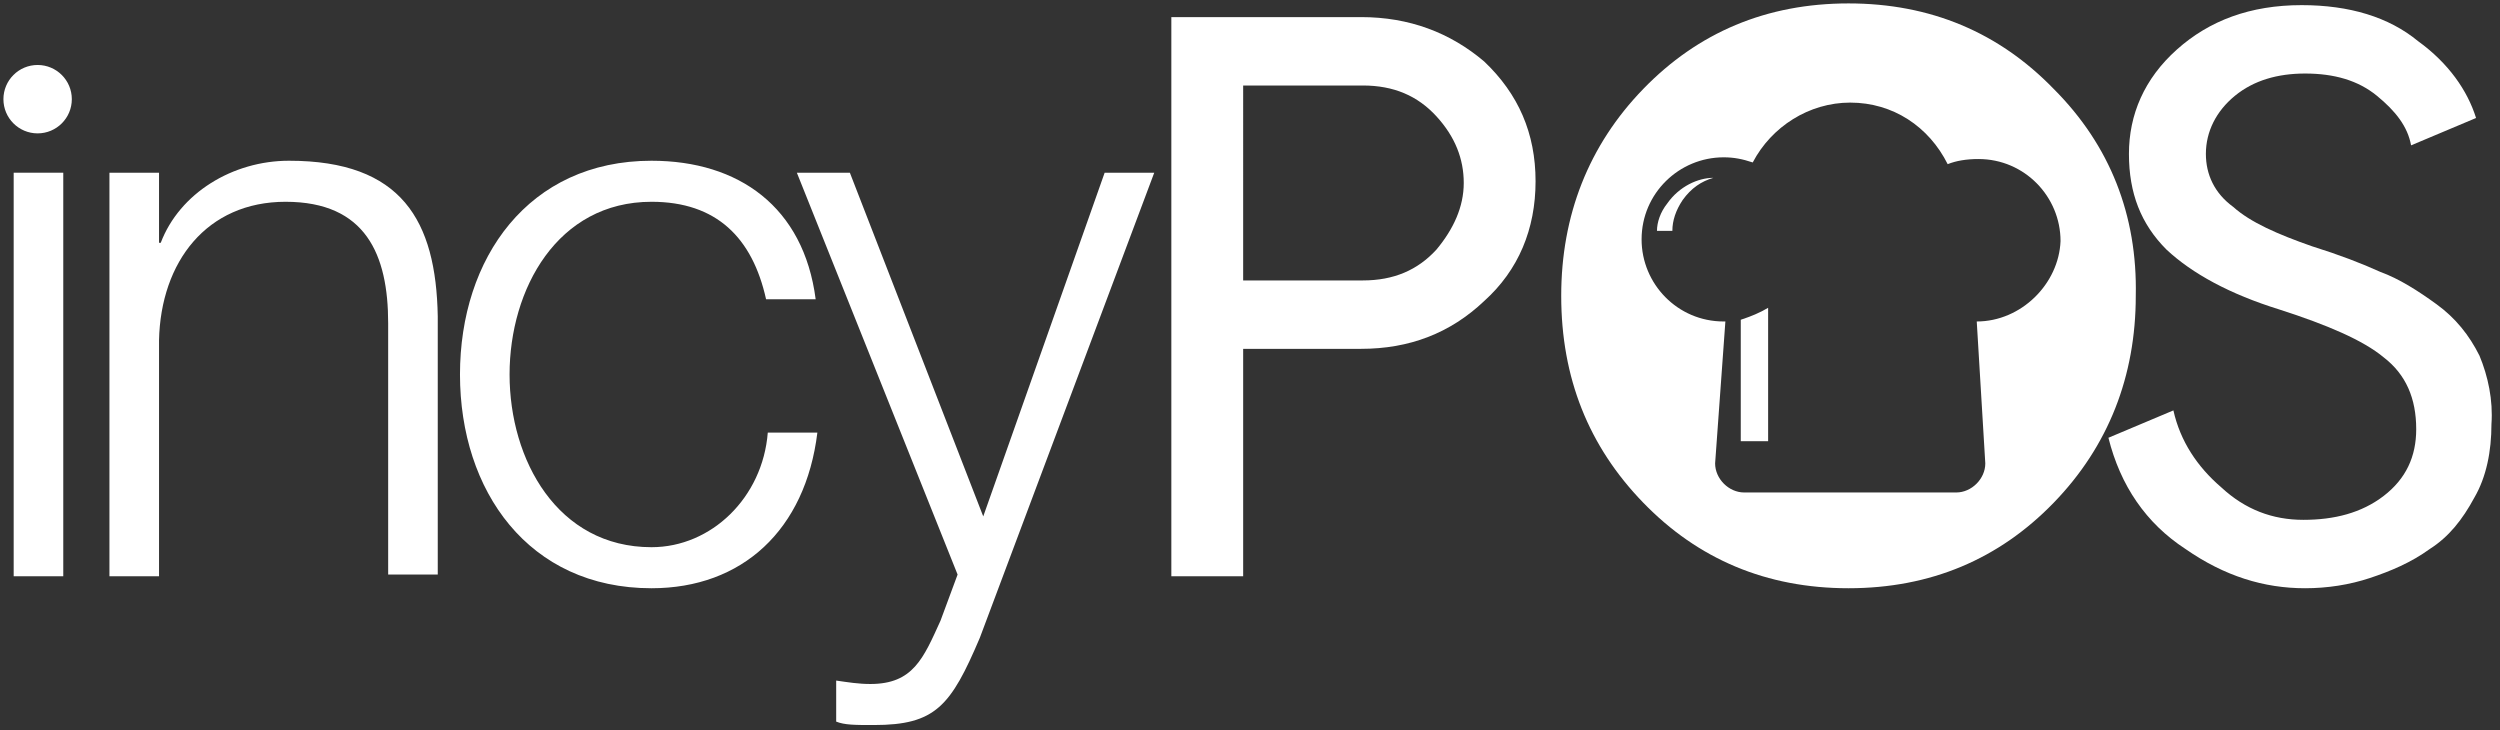
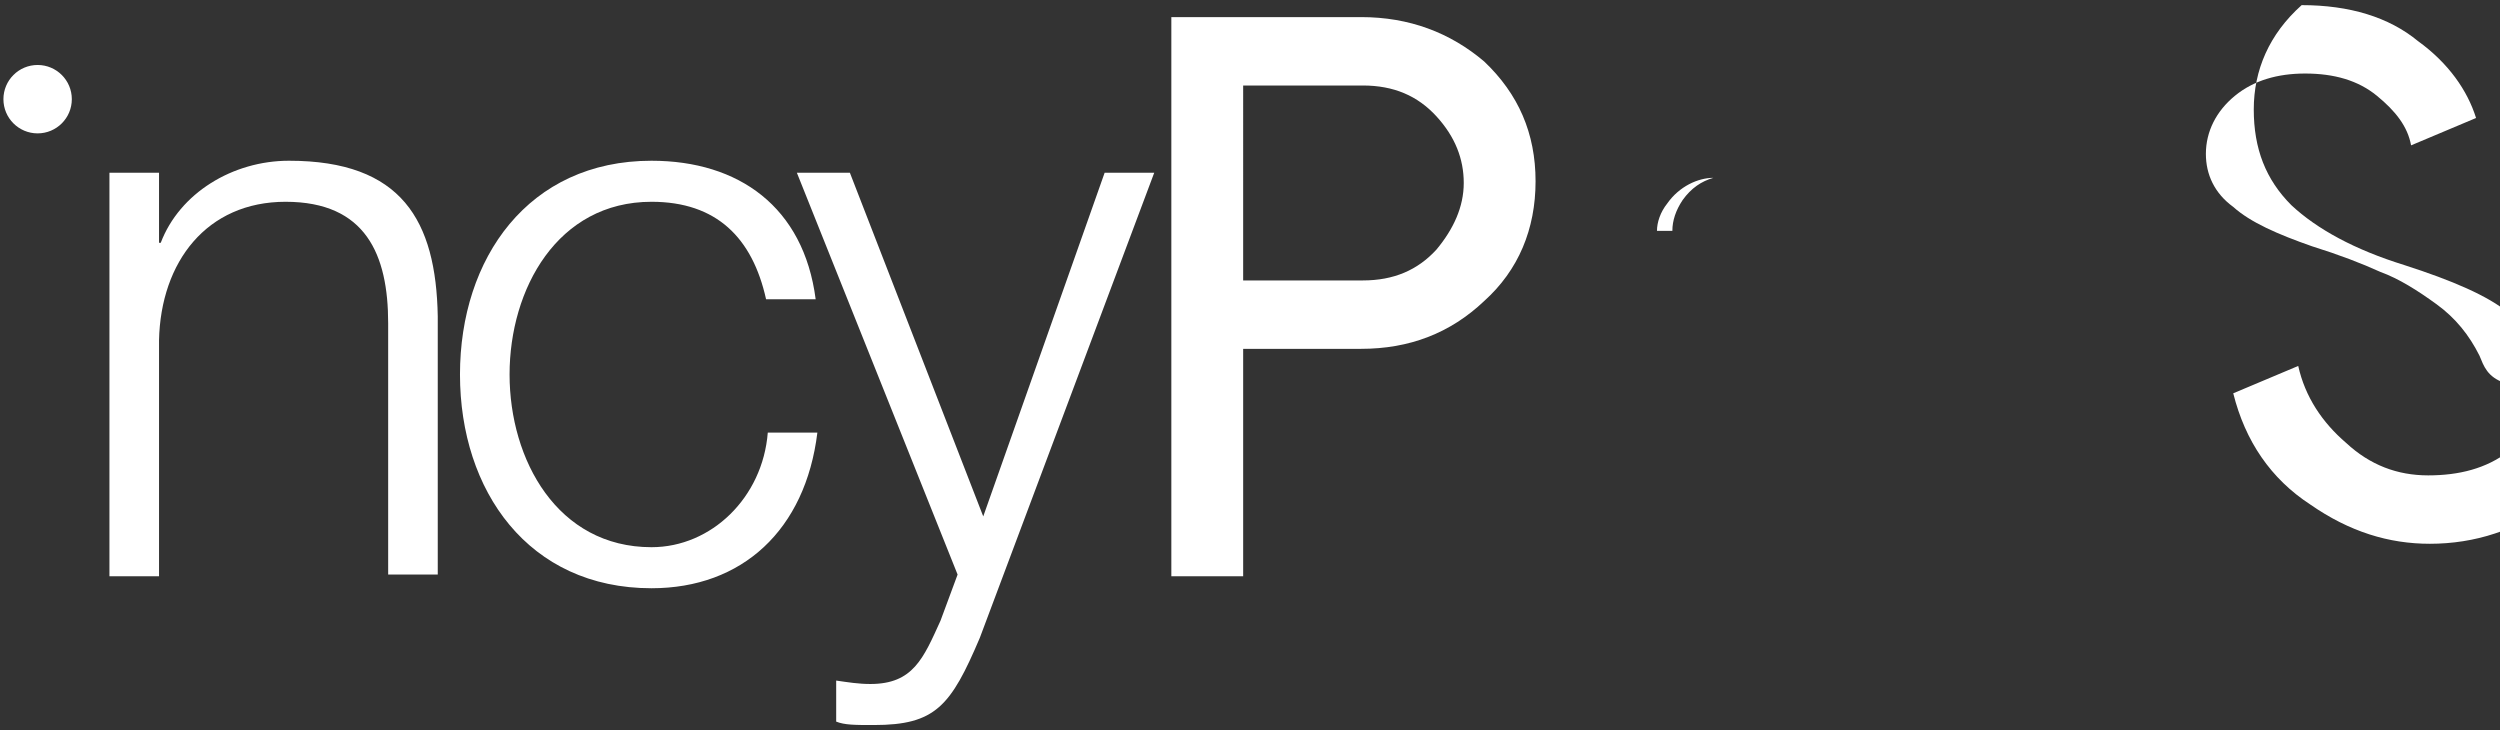
<svg xmlns="http://www.w3.org/2000/svg" version="1.1" id="Layer_1" x="0px" y="0px" viewBox="0 0 146.2 42.7" style="enable-background:new 0 0 146.2 42.7;" xml:space="preserve">
  <rect x="0" y="0" width="146.2" height="42.7" fill="#333333" stroke="none" />
  <style type="text/css">
	.st0{fill:#FFFFFF;}
</style>
  <g>
    <circle class="st0" cx="2.2" cy="5.8" r="2" />
-     <rect x="0.8" y="10.1" class="st0" width="2.9" height="23.6" />
    <path class="st0" d="M16.9,9.4c-3.3,0-6.4,1.9-7.5,4.8H9.3v-4.1H6.4v23.6h2.9V19.9c0.1-4.6,2.8-8.1,7.4-8.1c4.7,0,6,3.1,6,7.1v14.7   h2.9V18.5C25.5,12.9,23.5,9.4,16.9,9.4z" />
    <path class="st0" d="M38.1,32c-5.5,0-8.3-5.1-8.3-10.1c0-5,2.8-10.1,8.3-10.1c3.8,0,5.9,2.1,6.7,5.7h2.9c-0.7-5.4-4.5-8.1-9.6-8.1   c-7.2,0-11.2,5.7-11.2,12.5c0,6.8,4,12.5,11.2,12.5c5.3,0,9-3.4,9.7-9.1h-2.9C44.6,29.1,41.6,32,38.1,32z" />
    <path class="st0" d="M57.5,30.2l-7.8-20.1h-3.1l9.4,23.5l-1,2.7c-1,2.2-1.6,3.7-4.1,3.7c-0.7,0-1.3-0.1-2-0.2v2.4   c0.5,0.2,1.1,0.2,2.2,0.2c3.6,0,4.5-1.1,6.2-5.1l10.2-27.2h-2.9L57.5,30.2z" />
    <path class="st0" d="M79.6,1H68.5v32.7h4.2V20.4h6.9c2.8,0,5.2-0.9,7.2-2.8c2-1.8,3-4.2,3-7c0-2.8-1-5.1-3-7   C84.8,1.9,82.4,1,79.6,1z M84,14.6c-1.1,1.2-2.5,1.8-4.3,1.8h-7V5h7c1.8,0,3.2,0.6,4.3,1.8c1.1,1.2,1.6,2.5,1.6,3.9   C85.6,12.1,85,13.4,84,14.6z" />
-     <path class="st0" d="M145,20.8c-0.6-1.2-1.4-2.2-2.5-3c-1.1-0.8-2.2-1.5-3.3-1.9c-1.1-0.5-2.4-1-4-1.5c-2-0.7-3.6-1.4-4.6-2.3   c-1.1-0.8-1.6-1.9-1.6-3.1c0-1.3,0.6-2.5,1.7-3.4c1.1-0.9,2.5-1.3,4.1-1.3c1.7,0,3.1,0.4,4.2,1.3c1.1,0.9,1.8,1.8,2,2.9l3.8-1.6   c-0.5-1.6-1.6-3.2-3.4-4.5c-1.7-1.4-4-2.1-6.8-2.1c-3,0-5.4,0.9-7.3,2.6c-1.9,1.7-2.8,3.8-2.8,6.1c0,2.3,0.7,4.1,2.2,5.6   c1.5,1.4,3.7,2.6,6.6,3.5c2.8,0.9,4.9,1.8,6.1,2.8c1.3,1,1.9,2.4,1.9,4.2c0,1.6-0.6,2.9-1.9,3.9c-1.3,1-2.9,1.4-4.7,1.4   c-1.8,0-3.4-0.6-4.8-1.9c-1.4-1.2-2.4-2.7-2.8-4.5l-3.8,1.6c0.7,2.8,2.2,5,4.5,6.5c2.3,1.6,4.6,2.3,7,2.3c1.3,0,2.6-0.2,3.8-0.6   c1.2-0.4,2.4-0.9,3.5-1.7c1.1-0.7,1.9-1.7,2.6-3c0.7-1.2,1-2.7,1-4.3C145.8,23.4,145.5,22,145,20.8z" />
+     <path class="st0" d="M145,20.8c-0.6-1.2-1.4-2.2-2.5-3c-1.1-0.8-2.2-1.5-3.3-1.9c-1.1-0.5-2.4-1-4-1.5c-2-0.7-3.6-1.4-4.6-2.3   c-1.1-0.8-1.6-1.9-1.6-3.1c0-1.3,0.6-2.5,1.7-3.4c1.1-0.9,2.5-1.3,4.1-1.3c1.7,0,3.1,0.4,4.2,1.3c1.1,0.9,1.8,1.8,2,2.9l3.8-1.6   c-0.5-1.6-1.6-3.2-3.4-4.5c-1.7-1.4-4-2.1-6.8-2.1c-1.9,1.7-2.8,3.8-2.8,6.1c0,2.3,0.7,4.1,2.2,5.6   c1.5,1.4,3.7,2.6,6.6,3.5c2.8,0.9,4.9,1.8,6.1,2.8c1.3,1,1.9,2.4,1.9,4.2c0,1.6-0.6,2.9-1.9,3.9c-1.3,1-2.9,1.4-4.7,1.4   c-1.8,0-3.4-0.6-4.8-1.9c-1.4-1.2-2.4-2.7-2.8-4.5l-3.8,1.6c0.7,2.8,2.2,5,4.5,6.5c2.3,1.6,4.6,2.3,7,2.3c1.3,0,2.6-0.2,3.8-0.6   c1.2-0.4,2.4-0.9,3.5-1.7c1.1-0.7,1.9-1.7,2.6-3c0.7-1.2,1-2.7,1-4.3C145.8,23.4,145.5,22,145,20.8z" />
  </g>
  <path class="st0" d="M97.5,11.9c-0.4,0.5-0.6,1.1-0.6,1.6h0.9c0-0.6,0.2-1.2,0.6-1.8c0.5-0.7,1.1-1.1,1.8-1.3  C99.3,10.4,98.2,10.9,97.5,11.9z" />
-   <path class="st0" d="M101.8,25.8h1.6V18c-0.5,0.3-1,0.5-1.6,0.7V25.8z" />
-   <path class="st0" d="M120.1,5.2c-3.2-3.3-7.2-5-12-5c-4.8,0-8.8,1.7-12,5c-3.2,3.3-4.8,7.4-4.8,12.1c0,4.8,1.6,8.8,4.8,12.1  c3.2,3.3,7.2,5,12,5c4.8,0,8.8-1.7,12-5c3.2-3.3,4.8-7.4,4.8-12.1C125,12.6,123.4,8.5,120.1,5.2z M115.6,18.8  C115.5,18.8,115.5,18.8,115.6,18.8l0.5,8.3c0,0.9-0.8,1.7-1.7,1.7h-12.4c-0.9,0-1.7-0.8-1.7-1.7l0.6-8.3c0,0-0.1,0-0.1,0  c-2.7,0-4.8-2.2-4.8-4.8c0-2.7,2.2-4.8,4.8-4.8c0.6,0,1.1,0.1,1.7,0.3c1.1-2.1,3.3-3.5,5.7-3.5c2.5,0,4.6,1.4,5.7,3.6  c0.5-0.2,1.1-0.3,1.8-0.3c2.7,0,4.8,2.2,4.8,4.8C120.4,16.6,118.2,18.8,115.6,18.8z" />
</svg>